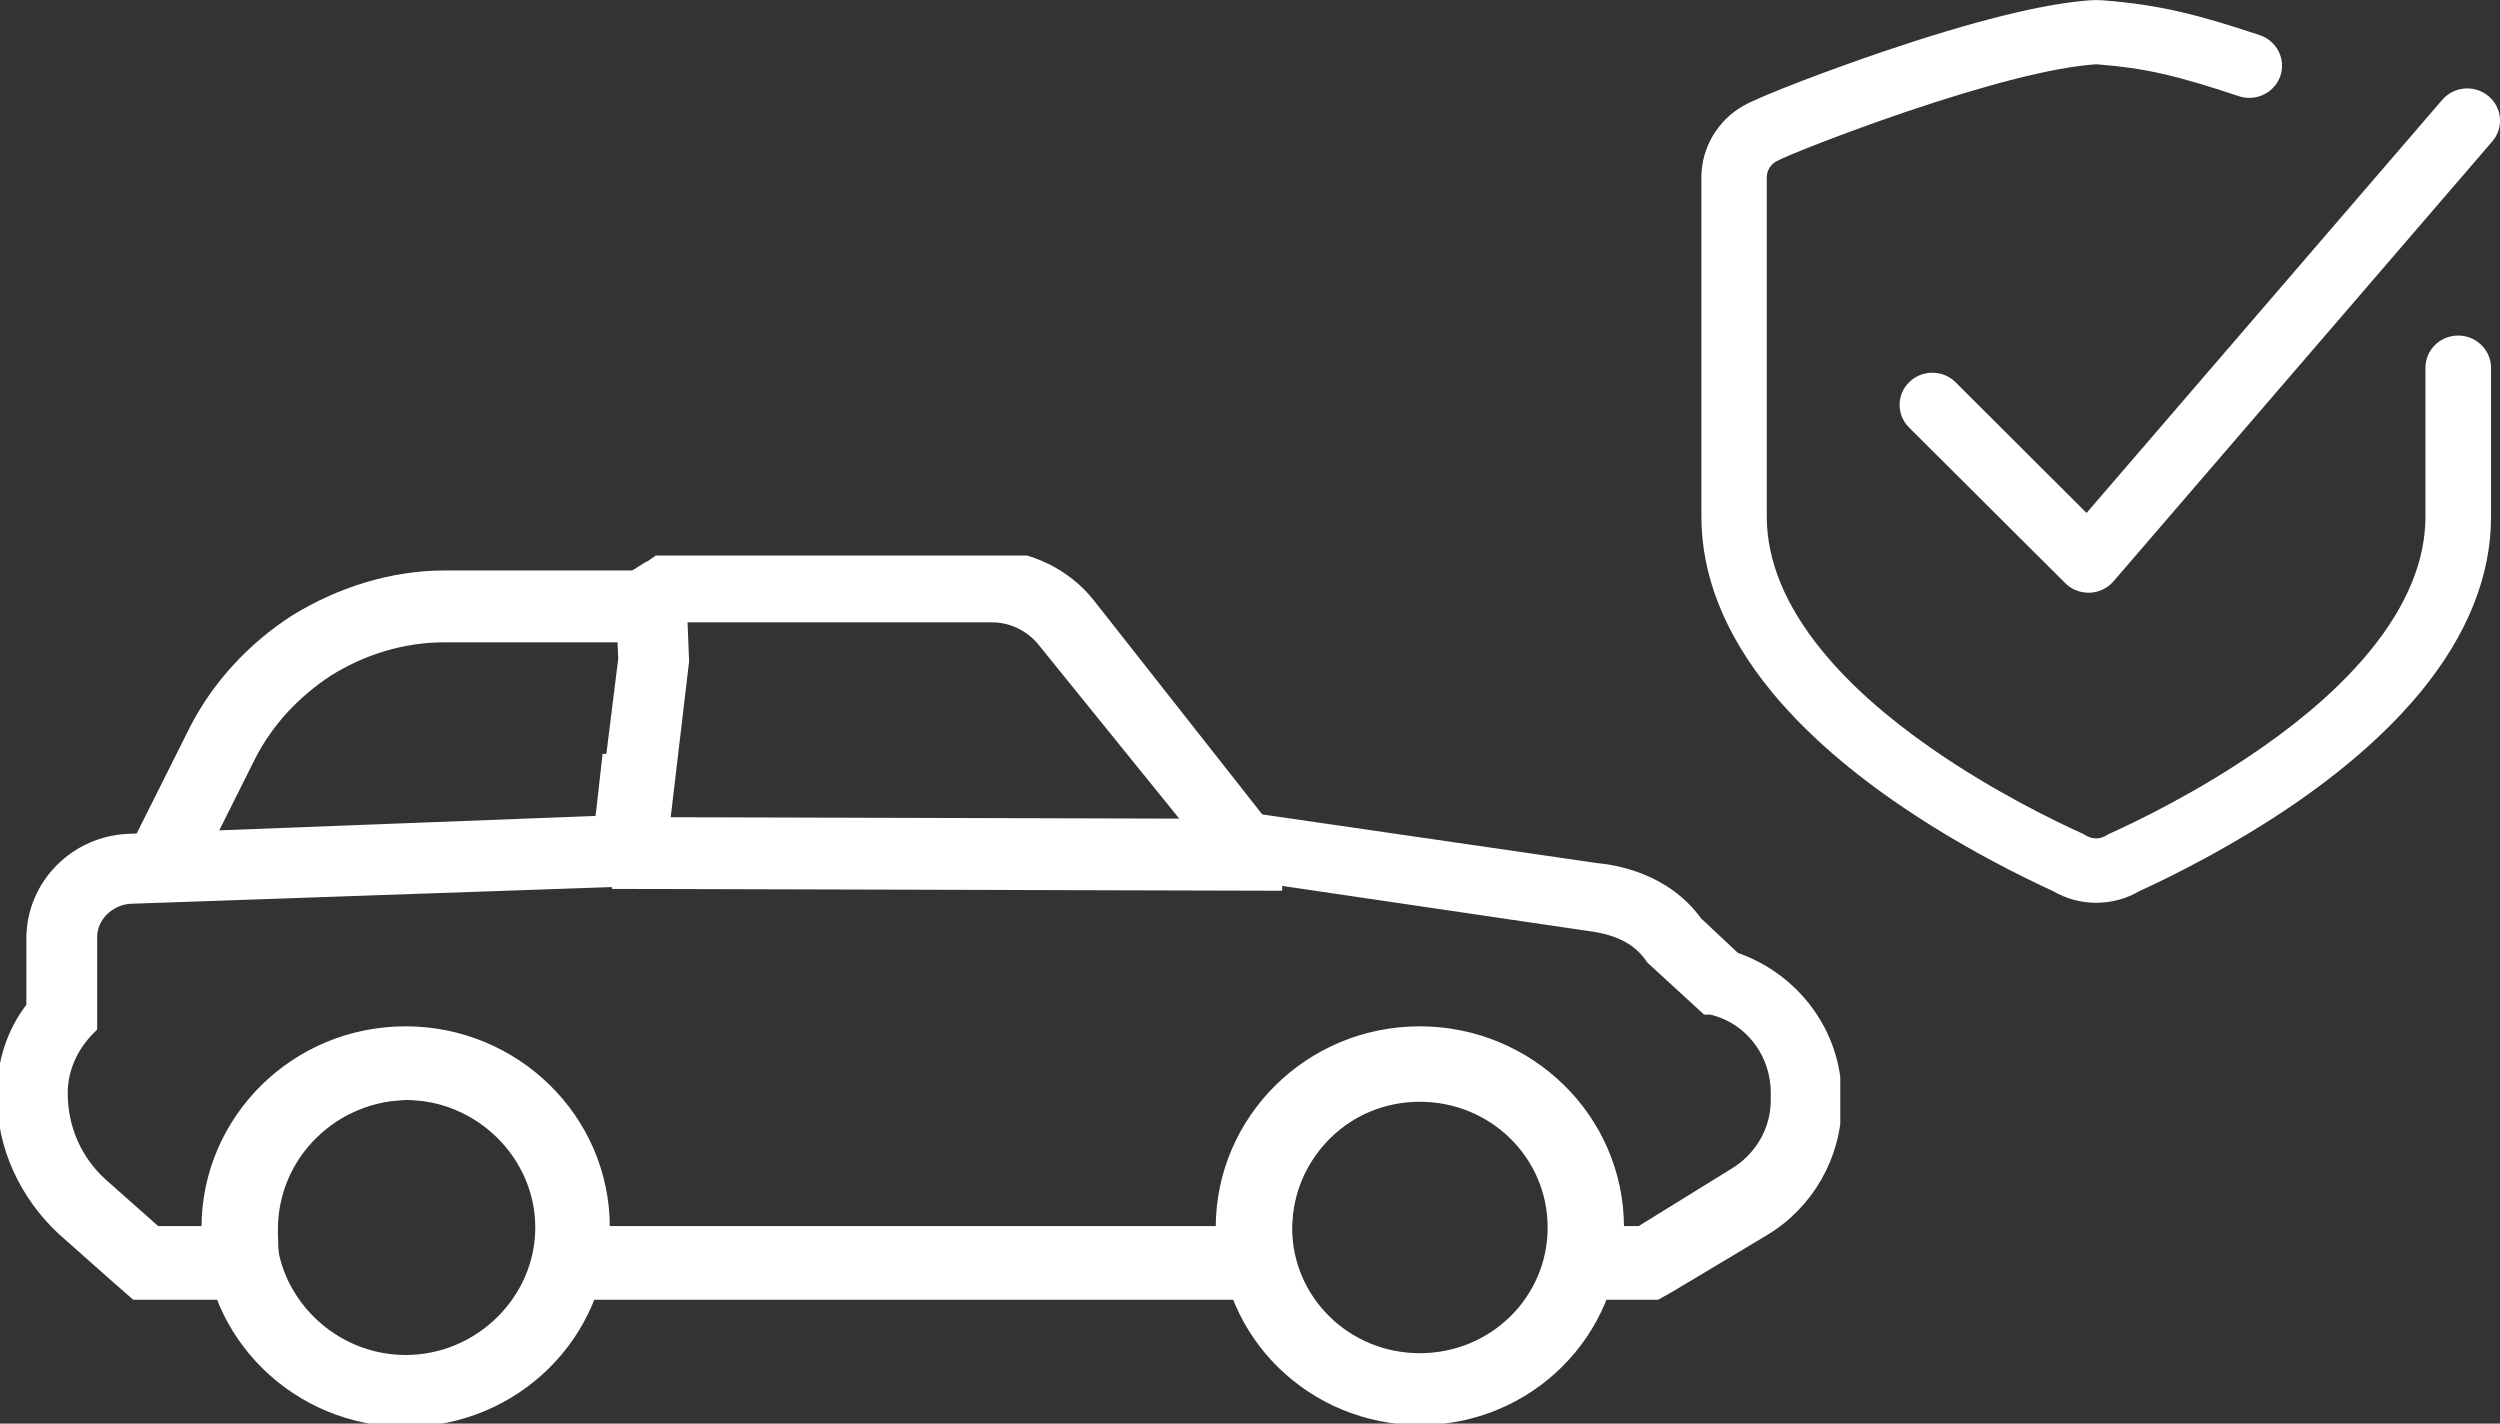
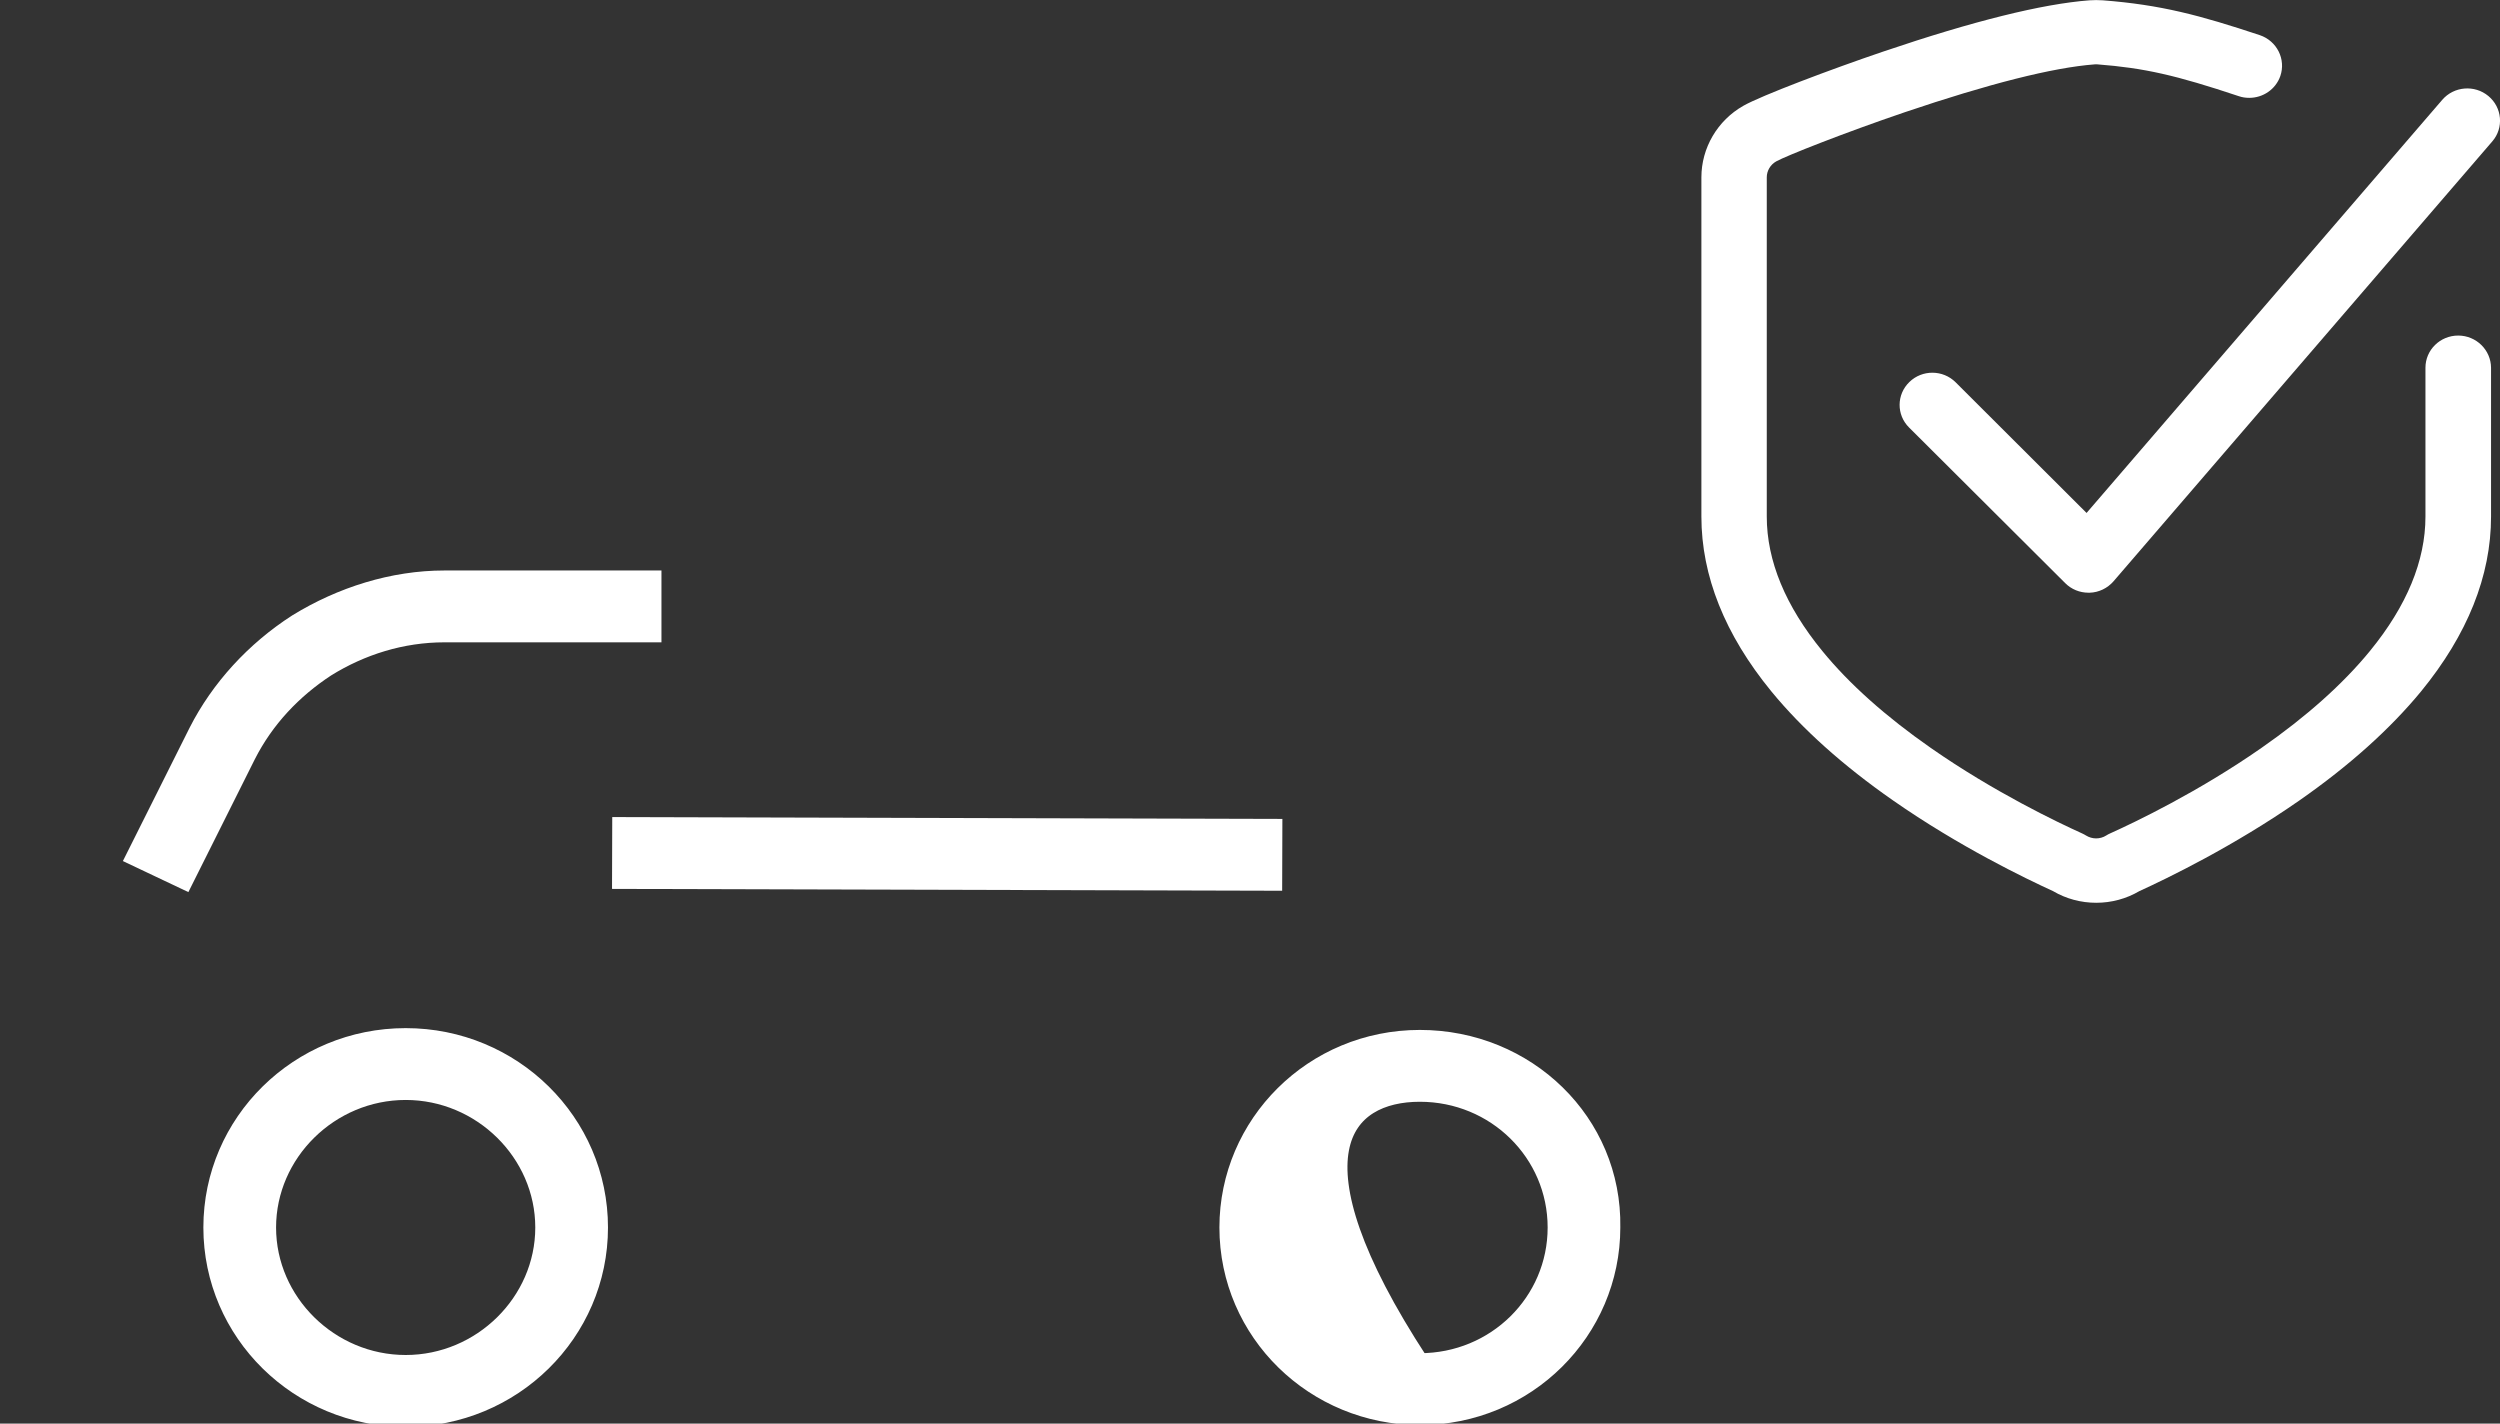
<svg xmlns="http://www.w3.org/2000/svg" width="72" height="41" viewBox="0 0 72 41" fill="none">
  <rect x="0" y="0" width="72" height="41" fill="#333333" stroke="none" />
  <g clip-path="url(#clip0)">
    <path d="M11.684 31.429C13.861 31.429 15.666 33.207 15.666 35.352C15.666 37.496 13.861 39.274 11.684 39.274C9.506 39.274 7.701 37.496 7.701 35.352C7.701 33.207 9.506 31.429 11.684 31.429ZM11.684 29.86C8.603 29.86 6.107 32.318 6.107 35.352C6.107 38.385 8.603 40.843 11.684 40.843C14.764 40.843 17.26 38.385 17.26 35.352C17.26 32.318 14.764 29.86 11.684 29.86Z" fill="white" stroke="white" stroke-width="0.5" stroke-miterlimit="10" />
-     <path d="M40.892 31.481C43.069 31.481 44.822 33.207 44.822 35.351C44.822 37.496 43.069 39.222 40.892 39.222C38.715 39.222 36.962 37.496 36.962 35.351C36.962 33.207 38.715 31.481 40.892 31.481ZM40.892 29.912C37.812 29.912 35.369 32.37 35.369 35.351C35.369 38.385 37.865 40.791 40.892 40.791C43.972 40.791 46.415 38.333 46.415 35.351C46.468 32.318 43.972 29.912 40.892 29.912Z" fill="white" stroke="white" stroke-width="0.5" stroke-miterlimit="10" />
-     <path d="M28.571 17.674C29.155 17.674 29.686 17.935 30.058 18.354L35.475 25.048L45.778 26.565C46.574 26.67 47.212 26.931 47.636 27.559L49.176 28.971H49.283C50.451 29.232 51.248 30.278 51.248 31.481V31.691C51.248 32.58 50.77 33.416 49.973 33.887L47.265 35.561H46.521C46.521 35.508 46.521 35.404 46.521 35.352C46.521 32.266 43.972 29.808 40.892 29.808C37.759 29.808 35.263 32.318 35.263 35.352C35.263 35.404 35.263 35.508 35.263 35.561H17.313C17.313 35.508 17.313 35.404 17.313 35.352C17.313 32.266 14.764 29.808 11.684 29.808C8.55 29.808 6.054 32.318 6.054 35.352C6.054 35.404 6.054 35.508 6.054 35.561H4.461L2.868 34.149C2.124 33.469 1.7 32.527 1.7 31.481C1.7 30.749 2.018 30.069 2.549 29.546V26.983C2.549 26.356 3.08 25.833 3.718 25.78L18.747 25.258L18.959 23.532H19.065L19.596 19.034L19.543 17.726L19.649 17.674H28.571ZM28.571 16.105H19.649H19.171L18.8 16.366L18.694 16.419L17.95 16.889L18.003 17.778L18.056 18.981L17.684 21.962H17.578L17.419 23.375L17.366 23.741L3.718 24.264C2.231 24.316 1.009 25.519 1.009 27.036V29.023C0.425 29.755 0.159 30.645 0.159 31.534C0.159 32.998 0.797 34.358 1.859 35.352L3.452 36.764L3.93 37.182H4.567H6.16H7.807L7.754 35.561C7.754 35.508 7.754 35.456 7.754 35.404C7.754 33.207 9.559 31.429 11.79 31.429C14.02 31.429 15.826 33.207 15.826 35.404C15.826 35.456 15.826 35.508 15.826 35.561L15.773 37.182H17.419H35.369H37.015L36.962 35.561C36.962 35.508 36.962 35.456 36.962 35.404C36.962 33.207 38.768 31.429 40.998 31.429C43.229 31.429 45.034 33.207 45.034 35.404C45.034 35.456 45.034 35.508 45.034 35.561L44.981 37.182H46.627H47.265H47.69L48.061 36.973L50.77 35.352C51.991 34.619 52.788 33.26 52.788 31.795V31.586C52.788 29.808 51.619 28.239 49.92 27.663L48.805 26.617C47.902 25.362 46.468 25.153 45.937 25.101L36.218 23.688L31.28 17.412C30.642 16.628 29.633 16.105 28.571 16.105Z" fill="white" stroke="white" stroke-width="0.5" stroke-miterlimit="10" />
+     <path d="M40.892 31.481C43.069 31.481 44.822 33.207 44.822 35.351C44.822 37.496 43.069 39.222 40.892 39.222C36.962 33.207 38.715 31.481 40.892 31.481ZM40.892 29.912C37.812 29.912 35.369 32.37 35.369 35.351C35.369 38.385 37.865 40.791 40.892 40.791C43.972 40.791 46.415 38.333 46.415 35.351C46.468 32.318 43.972 29.912 40.892 29.912Z" fill="white" stroke="white" stroke-width="0.5" stroke-miterlimit="10" />
    <path d="M5.311 25.362L3.877 24.682L5.683 21.073C6.32 19.818 7.329 18.72 8.55 17.935C9.825 17.151 11.312 16.68 12.799 16.68H18.8V18.249H12.799C11.577 18.249 10.409 18.615 9.4 19.243C8.444 19.87 7.647 20.707 7.116 21.753L5.311 25.362Z" fill="white" stroke="white" stroke-width="0.5" stroke-miterlimit="10" />
    <path d="M17.882 23.782L17.877 25.351L36.677 25.403L36.682 23.834L17.882 23.782Z" fill="white" stroke="white" stroke-width="0.5" stroke-miterlimit="10" />
  </g>
  <g clip-path="url(#clip1)">
    <path d="M70.796 9.664C70.275 9.664 69.853 10.078 69.853 10.591V14.877C69.853 16.152 69.314 17.453 68.254 18.749C67.477 19.699 66.426 20.637 65.128 21.541C63.312 22.808 61.475 23.686 60.772 24.002C60.731 24.02 60.693 24.04 60.658 24.063C60.573 24.117 60.471 24.146 60.368 24.146C60.266 24.146 60.166 24.117 60.078 24.063C60.043 24.04 60.002 24.02 59.964 24.002C59.258 23.683 57.424 22.808 55.608 21.541C54.311 20.637 53.259 19.699 52.483 18.749C51.422 17.453 50.883 16.152 50.883 14.877V5.107C50.883 4.92 50.986 4.744 51.153 4.649C51.434 4.491 53.113 3.826 54.855 3.233C57.281 2.412 59.12 1.946 60.324 1.854C60.353 1.851 60.38 1.851 60.409 1.854C61.754 1.958 62.665 2.165 64.475 2.769C64.575 2.804 64.677 2.818 64.779 2.818C65.172 2.818 65.538 2.576 65.673 2.191C65.84 1.707 65.576 1.18 65.084 1.013C63.353 0.438 62.234 0.138 60.559 0.009C60.433 3.82753e-05 60.304 3.82753e-05 60.178 0.009C58.816 0.112 56.818 0.61 54.243 1.483C52.708 2.004 50.722 2.755 50.21 3.046C49.463 3.469 49 4.26 49 5.107V14.877C49 16.584 49.677 18.279 51.015 19.912C51.9 20.991 53.08 22.05 54.519 23.052C56.42 24.379 58.338 25.303 59.126 25.663C59.501 25.885 59.932 26 60.371 26C60.81 26 61.238 25.885 61.616 25.663C62.404 25.303 64.32 24.379 66.224 23.052C67.662 22.05 68.839 20.991 69.727 19.912C71.063 18.279 71.742 16.587 71.742 14.88V10.591C71.739 10.081 71.317 9.664 70.796 9.664Z" fill="white" />
    <path d="M71.666 2.766C71.268 2.435 70.673 2.484 70.336 2.876L60.093 14.773L56.323 11.011C55.957 10.645 55.359 10.642 54.99 11.002C54.618 11.362 54.615 11.949 54.981 12.312L59.478 16.794C59.656 16.973 59.897 17.07 60.148 17.07C60.16 17.07 60.172 17.07 60.184 17.07C60.447 17.062 60.696 16.941 60.869 16.742L71.78 4.07C72.114 3.682 72.064 3.097 71.666 2.766Z" fill="white" />
  </g>
  <defs>
    <clipPath id="clip0">
      <rect width="53" height="25" fill="white" transform="translate(0 16)" />
    </clipPath>
    <clipPath id="clip1">
      <rect width="23" height="26" fill="white" transform="translate(49)" />
    </clipPath>
  </defs>
</svg>